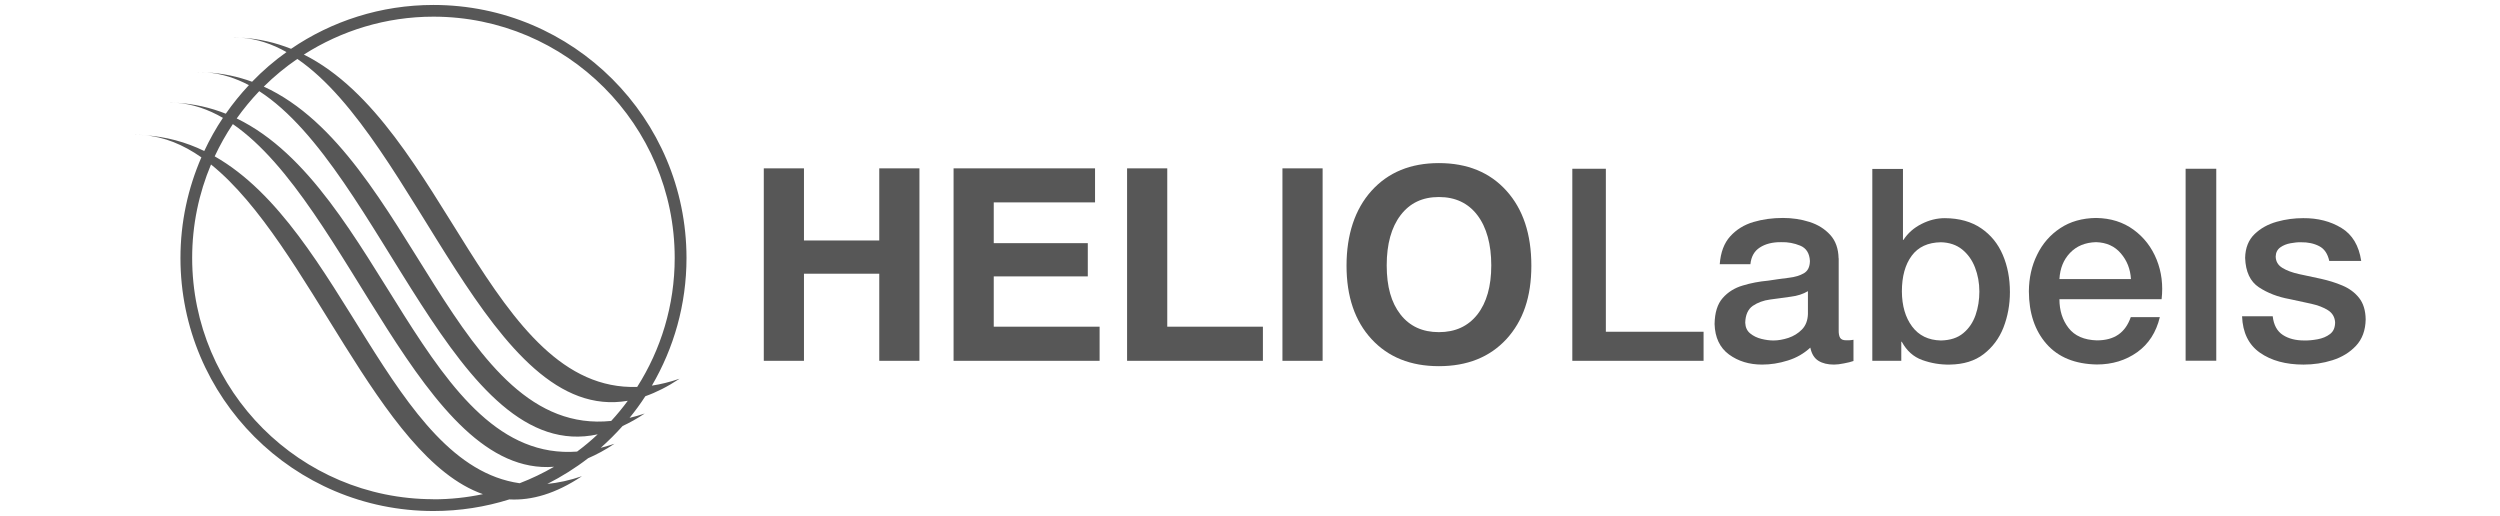
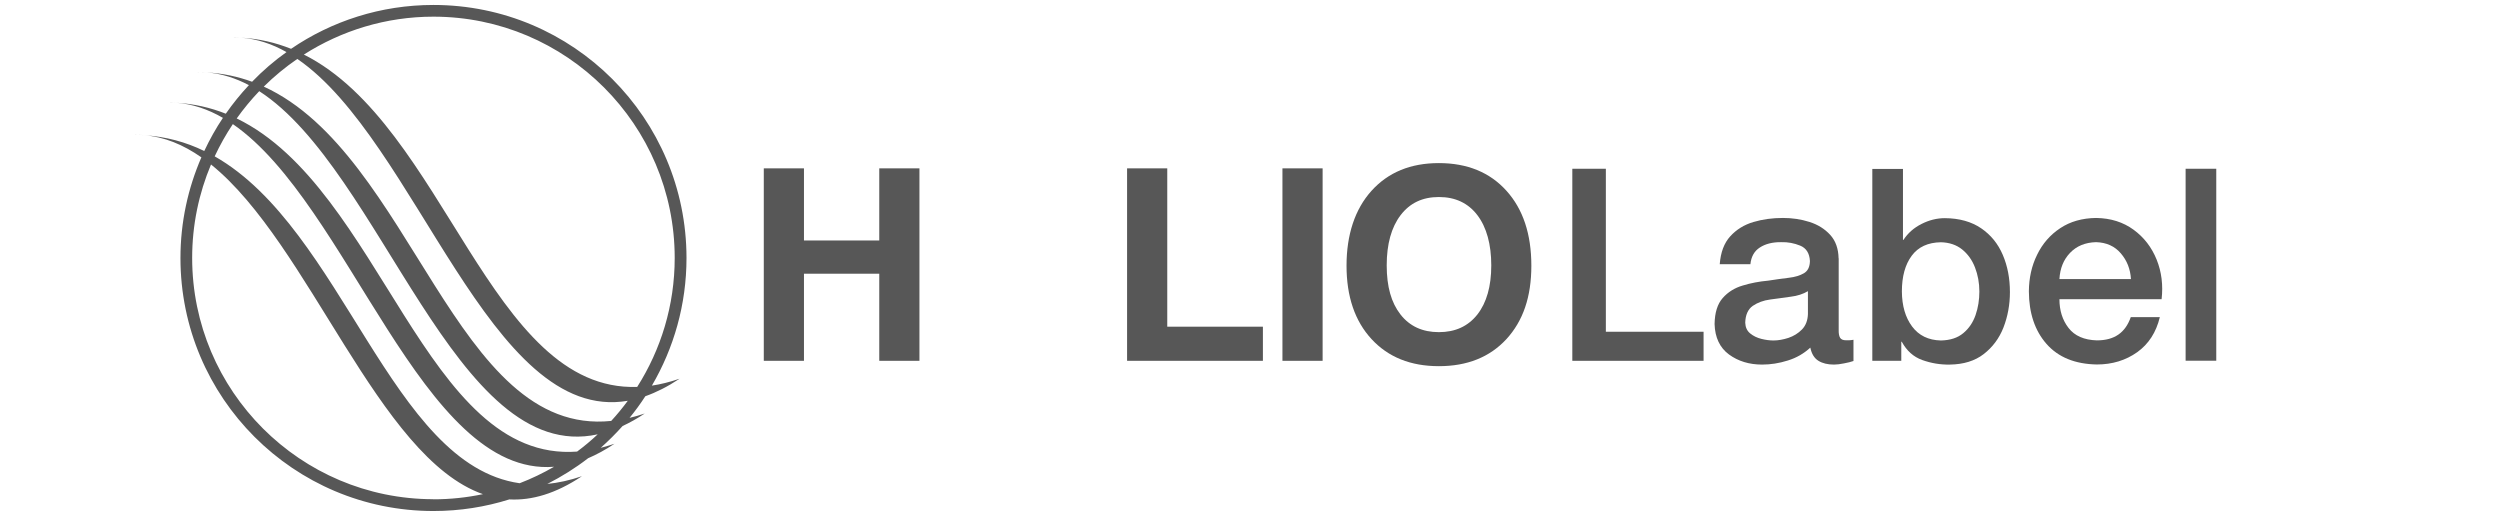
<svg xmlns="http://www.w3.org/2000/svg" id="Camada_2" viewBox="0 0 252 52">
  <defs>
    <style>.cls-1,.cls-2{fill:#575757;}.cls-2{fill-rule:evenodd;}</style>
  </defs>
  <g>
    <path class="cls-1" d="M17.77,10.35c-.32-.02-.64-.04-.96-.03,.33,0,.65,.01,.96,.03Z" />
    <path class="cls-1" d="M14.5,13.62c-.32-.02-.64-.04-.96-.03,.33,0,.65,.01,.96,.03Z" />
    <path class="cls-1" d="M20.83,7.29c-.32-.02-.64-.04-.96-.03,.33,0,.65,.01,.96,.03Z" />
    <path class="cls-1" d="M68.48,38.18c-.96,.33-1.89,.56-2.77,.69,2.21-3.78,3.49-8.17,3.49-12.87C69.19,11.92,57.78,.5,43.69,.5c-5.32,0-10.26,1.63-14.35,4.42-1.56-.62-3.22-1.02-5.03-1.12,1.6,.12,3.12,.63,4.57,1.45-1.25,.89-2.41,1.89-3.47,2.99-1.43-.52-2.95-.85-4.58-.94,1.49,.11,2.9,.57,4.26,1.28-.84,.9-1.62,1.86-2.33,2.88-1.54-.61-3.2-1-4.99-1.1,1.65,.12,3.21,.66,4.7,1.52-.71,1.06-1.33,2.17-1.88,3.34-1.85-.9-3.87-1.46-6.09-1.59,2.06,.15,3.98,.96,5.8,2.23-1.35,3.11-2.11,6.54-2.11,10.15,0,14.08,11.42,25.5,25.5,25.5,2.67,0,5.23-.41,7.65-1.17,2.25,.12,4.67-.57,7.32-2.34-1.23,.42-2.39,.67-3.49,.78,1.45-.74,2.83-1.6,4.11-2.59,.86-.37,1.75-.85,2.66-1.46-.47,.16-.93,.29-1.39,.41,.78-.69,1.52-1.43,2.21-2.2,.73-.34,1.47-.75,2.23-1.26-.52,.18-1.03,.32-1.53,.44,.57-.7,1.1-1.42,1.59-2.18,1.1-.39,2.24-.96,3.43-1.75ZM43.69,1.68c13.41,0,24.32,10.91,24.32,24.32,0,4.78-1.39,9.24-3.78,13-14.84,.51-19.37-26.36-33.6-33.5,3.78-2.41,8.26-3.82,13.06-3.82Zm0,48.64c-13.41,0-24.32-10.91-24.32-24.32,0-3.34,.68-6.52,1.9-9.42,9.93,7.99,16.82,29.52,27.41,33.23-1.61,.34-3.28,.52-4.99,.52Zm8.69-1.61c-12.98-1.84-17.8-25.59-30.74-32.95,.53-1.13,1.14-2.22,1.83-3.25,11.71,8.06,19.06,35.6,32.38,34.54-1.11,.64-2.27,1.2-3.47,1.66Zm5.8-3.19c-15.31,1.14-19.75-26.53-34.32-33.58,.69-.97,1.45-1.89,2.27-2.75,12.33,7.96,19.78,37.74,34.12,34.59-.66,.62-1.35,1.2-2.08,1.74Zm3.43-3.09c-15.73,1.63-20.07-26.86-35.02-33.7,1.04-1.03,2.17-1.96,3.38-2.79,11.99,8.19,19.41,36.85,33.31,34.46-.52,.71-1.08,1.39-1.67,2.03Z" />
    <path class="cls-1" d="M24.32,3.8c-.32-.02-.64-.04-.96-.03,.33,0,.65,.01,.96,.03Z" />
  </g>
  <polygon class="cls-2" points="76.99 16.97 79.01 16.97 81.04 16.97 81.04 24.24 88.63 24.24 88.63 16.97 90.65 16.97 92.68 16.97 92.68 36.37 90.66 36.37 88.63 36.37 88.63 27.59 81.04 27.59 81.04 36.37 79.02 36.37 76.99 36.37 76.99 16.97" />
-   <polygon class="cls-2" points="96.12 36.37 96.12 16.97 110.38 16.97 110.38 18.68 110.38 20.4 100.17 20.4 100.17 24.51 109.65 24.51 109.65 26.17 109.65 27.86 100.17 27.86 100.17 32.93 110.84 32.93 110.84 34.64 110.84 36.37 96.12 36.37" />
  <polygon class="cls-2" points="113.61 36.37 113.61 16.97 115.63 16.97 117.66 16.97 117.66 32.93 127.3 32.93 127.3 34.64 127.3 36.37 113.61 36.37" />
  <polygon class="cls-2" points="129.27 16.97 131.28 16.97 133.32 16.97 133.32 36.37 131.3 36.37 129.27 36.37 129.27 16.97" />
  <path class="cls-2" d="M145.04,33.48c1.65,0,2.94-.59,3.88-1.78,.93-1.19,1.4-2.84,1.4-4.95s-.47-3.84-1.4-5.06c-.93-1.22-2.22-1.83-3.88-1.83s-2.93,.61-3.86,1.83c-.93,1.22-1.4,2.91-1.4,5.06s.46,3.76,1.39,4.95c.93,1.19,2.22,1.78,3.87,1.78Zm0,3.43c-2.85,0-5.11-.91-6.79-2.73-1.68-1.82-2.52-4.29-2.52-7.4s.84-5.69,2.52-7.55c1.68-1.86,3.94-2.79,6.79-2.79s5.14,.93,6.81,2.79c1.68,1.86,2.51,4.38,2.51,7.55s-.84,5.57-2.51,7.4c-1.68,1.82-3.95,2.73-6.81,2.73Z" />
  <polygon class="cls-2" points="158.49 36.37 171.72 36.37 171.72 33.44 161.87 33.44 161.87 17.01 158.49 17.01 158.49 36.37" />
  <path class="cls-2" d="M185.33,26.04c-.02-.98-.3-1.77-.85-2.37-.55-.6-1.24-1.03-2.09-1.3-.85-.27-1.74-.4-2.67-.4-1.05,0-2.04,.13-2.98,.41-.94,.28-1.71,.76-2.33,1.44-.62,.68-.97,1.62-1.06,2.81h3.09c.08-.76,.39-1.32,.95-1.68,.55-.36,1.27-.55,2.15-.54,.67-.02,1.31,.1,1.92,.35,.61,.25,.94,.77,.98,1.55-.01,.59-.21,1-.6,1.23-.39,.23-.9,.39-1.53,.46-.63,.08-1.33,.17-2.08,.29-.89,.08-1.74,.24-2.56,.49-.82,.24-1.49,.66-2.02,1.26-.53,.6-.8,1.47-.82,2.62,.04,1.37,.53,2.39,1.45,3.07,.93,.68,2.04,1.02,3.34,1.02,.85,0,1.71-.13,2.59-.41,.88-.27,1.63-.71,2.27-1.3,.13,.63,.4,1.07,.82,1.33,.42,.26,.94,.38,1.57,.38,.28,0,.61-.04,1-.12,.39-.07,.7-.15,.96-.24v-2.14c-.16,.03-.3,.04-.43,.05-.13,0-.23,0-.33,0-.28,0-.47-.08-.58-.24-.11-.17-.16-.44-.15-.81v-7.21Zm-3.09,5.61c-.02,.64-.22,1.17-.6,1.56-.38,.39-.84,.67-1.37,.85-.53,.17-1.03,.26-1.5,.26-.38,0-.78-.05-1.22-.16-.44-.11-.81-.29-1.13-.55-.32-.26-.48-.62-.5-1.08,.02-.79,.28-1.36,.76-1.7,.49-.33,1.07-.55,1.76-.64,.69-.1,1.38-.19,2.05-.28,.68-.08,1.26-.27,1.75-.56v2.31Z" />
  <path class="cls-2" d="M188.73,36.37h2.92v-1.92h.05c.49,.9,1.17,1.52,2.06,1.84,.89,.32,1.82,.48,2.79,.46,1.38-.02,2.52-.37,3.41-1.06,.89-.69,1.56-1.58,1.99-2.68,.43-1.11,.65-2.3,.65-3.57,0-1.38-.24-2.63-.72-3.75-.48-1.12-1.2-2.01-2.18-2.68-.97-.66-2.19-1.01-3.66-1.02-.81,0-1.6,.2-2.36,.59-.77,.39-1.37,.92-1.81,1.6h-.05v-7.15h-3.09v19.35Zm10.79-6.99c0,.83-.12,1.62-.38,2.37-.26,.75-.67,1.36-1.24,1.83-.57,.48-1.32,.72-2.26,.74-1.26-.03-2.22-.5-2.9-1.41-.68-.91-1.02-2.09-1.03-3.53,0-1.51,.33-2.71,.99-3.6,.66-.89,1.64-1.34,2.94-1.36,.85,.02,1.56,.26,2.14,.72,.58,.47,1.01,1.07,1.3,1.82,.29,.75,.44,1.56,.44,2.42Z" />
  <path class="cls-2" d="M207.59,28.13c.06-1.07,.41-1.95,1.07-2.64,.66-.69,1.53-1.05,2.62-1.08,1.05,.03,1.89,.41,2.5,1.13,.62,.72,.96,1.58,1.02,2.59h-7.21Zm10.3,2.03c.16-1.42,0-2.75-.5-3.99-.5-1.24-1.27-2.24-2.32-3.01-1.05-.77-2.31-1.17-3.79-1.19-1.4,.02-2.6,.36-3.61,1.03-1.01,.67-1.79,1.56-2.33,2.68-.55,1.11-.82,2.34-.83,3.69,.01,2.19,.6,3.96,1.78,5.3,1.18,1.34,2.87,2.03,5.07,2.07,1.56,0,2.92-.42,4.07-1.24,1.15-.82,1.91-2,2.28-3.53h-2.93c-.27,.77-.68,1.36-1.24,1.75-.56,.39-1.28,.59-2.18,.59-1.28-.04-2.23-.45-2.85-1.25-.62-.8-.92-1.77-.92-2.9h10.3Z" />
  <rect class="cls-1" x="220.31" y="17.01" width="3.09" height="19.35" />
-   <path class="cls-2" d="M226,31.87c.06,1.65,.66,2.88,1.8,3.68,1.14,.8,2.61,1.2,4.4,1.2,.99,0,1.96-.14,2.91-.44,.95-.3,1.74-.78,2.37-1.45,.63-.67,.96-1.56,.98-2.66-.01-.91-.24-1.64-.67-2.18-.43-.54-.99-.95-1.68-1.24-.68-.29-1.41-.51-2.17-.68-.77-.16-1.51-.32-2.19-.47-.69-.15-1.25-.36-1.69-.63-.44-.27-.66-.65-.67-1.14,.01-.4,.17-.71,.46-.92,.29-.21,.64-.35,1.03-.42,.39-.07,.74-.11,1.06-.1,.7-.01,1.31,.12,1.83,.39,.53,.27,.86,.77,1.02,1.49h3.22c-.23-1.54-.89-2.65-1.99-3.32-1.1-.67-2.38-1-3.86-.99-.87,0-1.76,.11-2.65,.36-.89,.25-1.64,.66-2.25,1.25-.61,.59-.93,1.39-.95,2.4,.05,1.39,.51,2.38,1.39,2.96,.88,.58,1.92,.98,3.1,1.19,.76,.16,1.49,.32,2.17,.47,.68,.15,1.25,.37,1.69,.65,.44,.28,.68,.68,.72,1.21,0,.53-.16,.92-.51,1.19-.35,.27-.77,.44-1.26,.53-.49,.09-.94,.13-1.34,.12-.85,0-1.56-.17-2.15-.55-.59-.38-.93-1.01-1.03-1.89h-3.09Z" />
</svg>